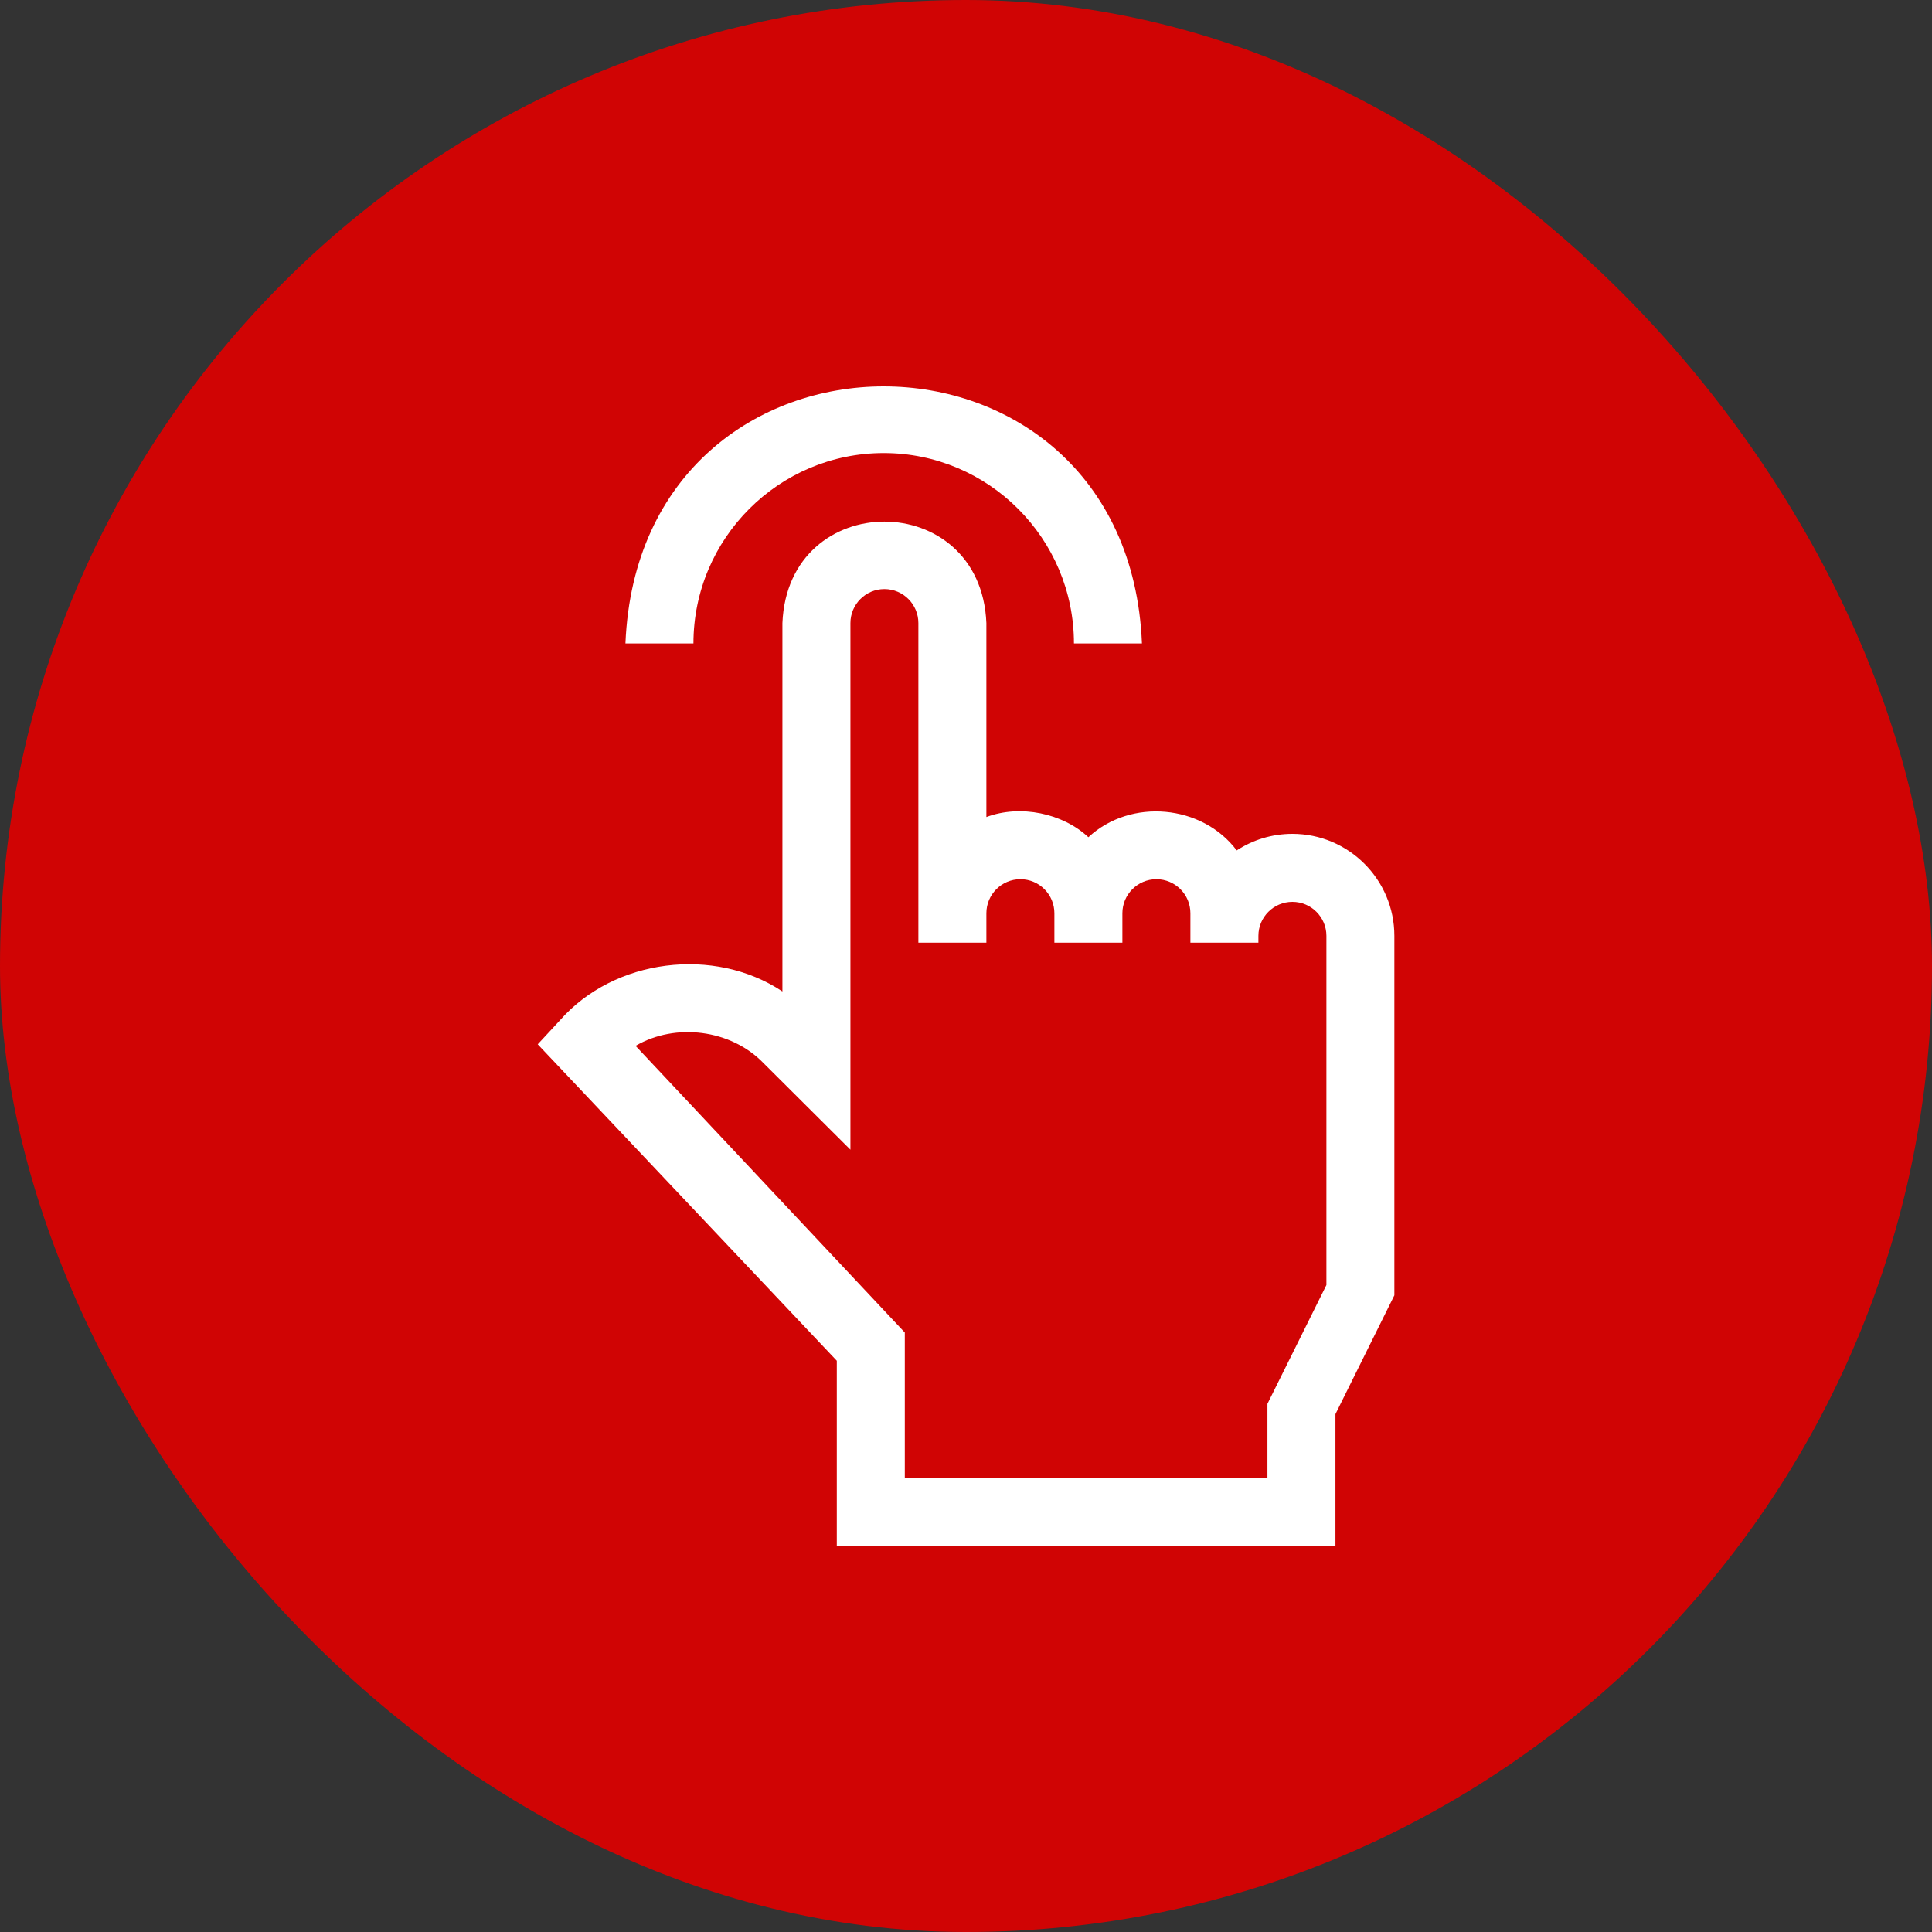
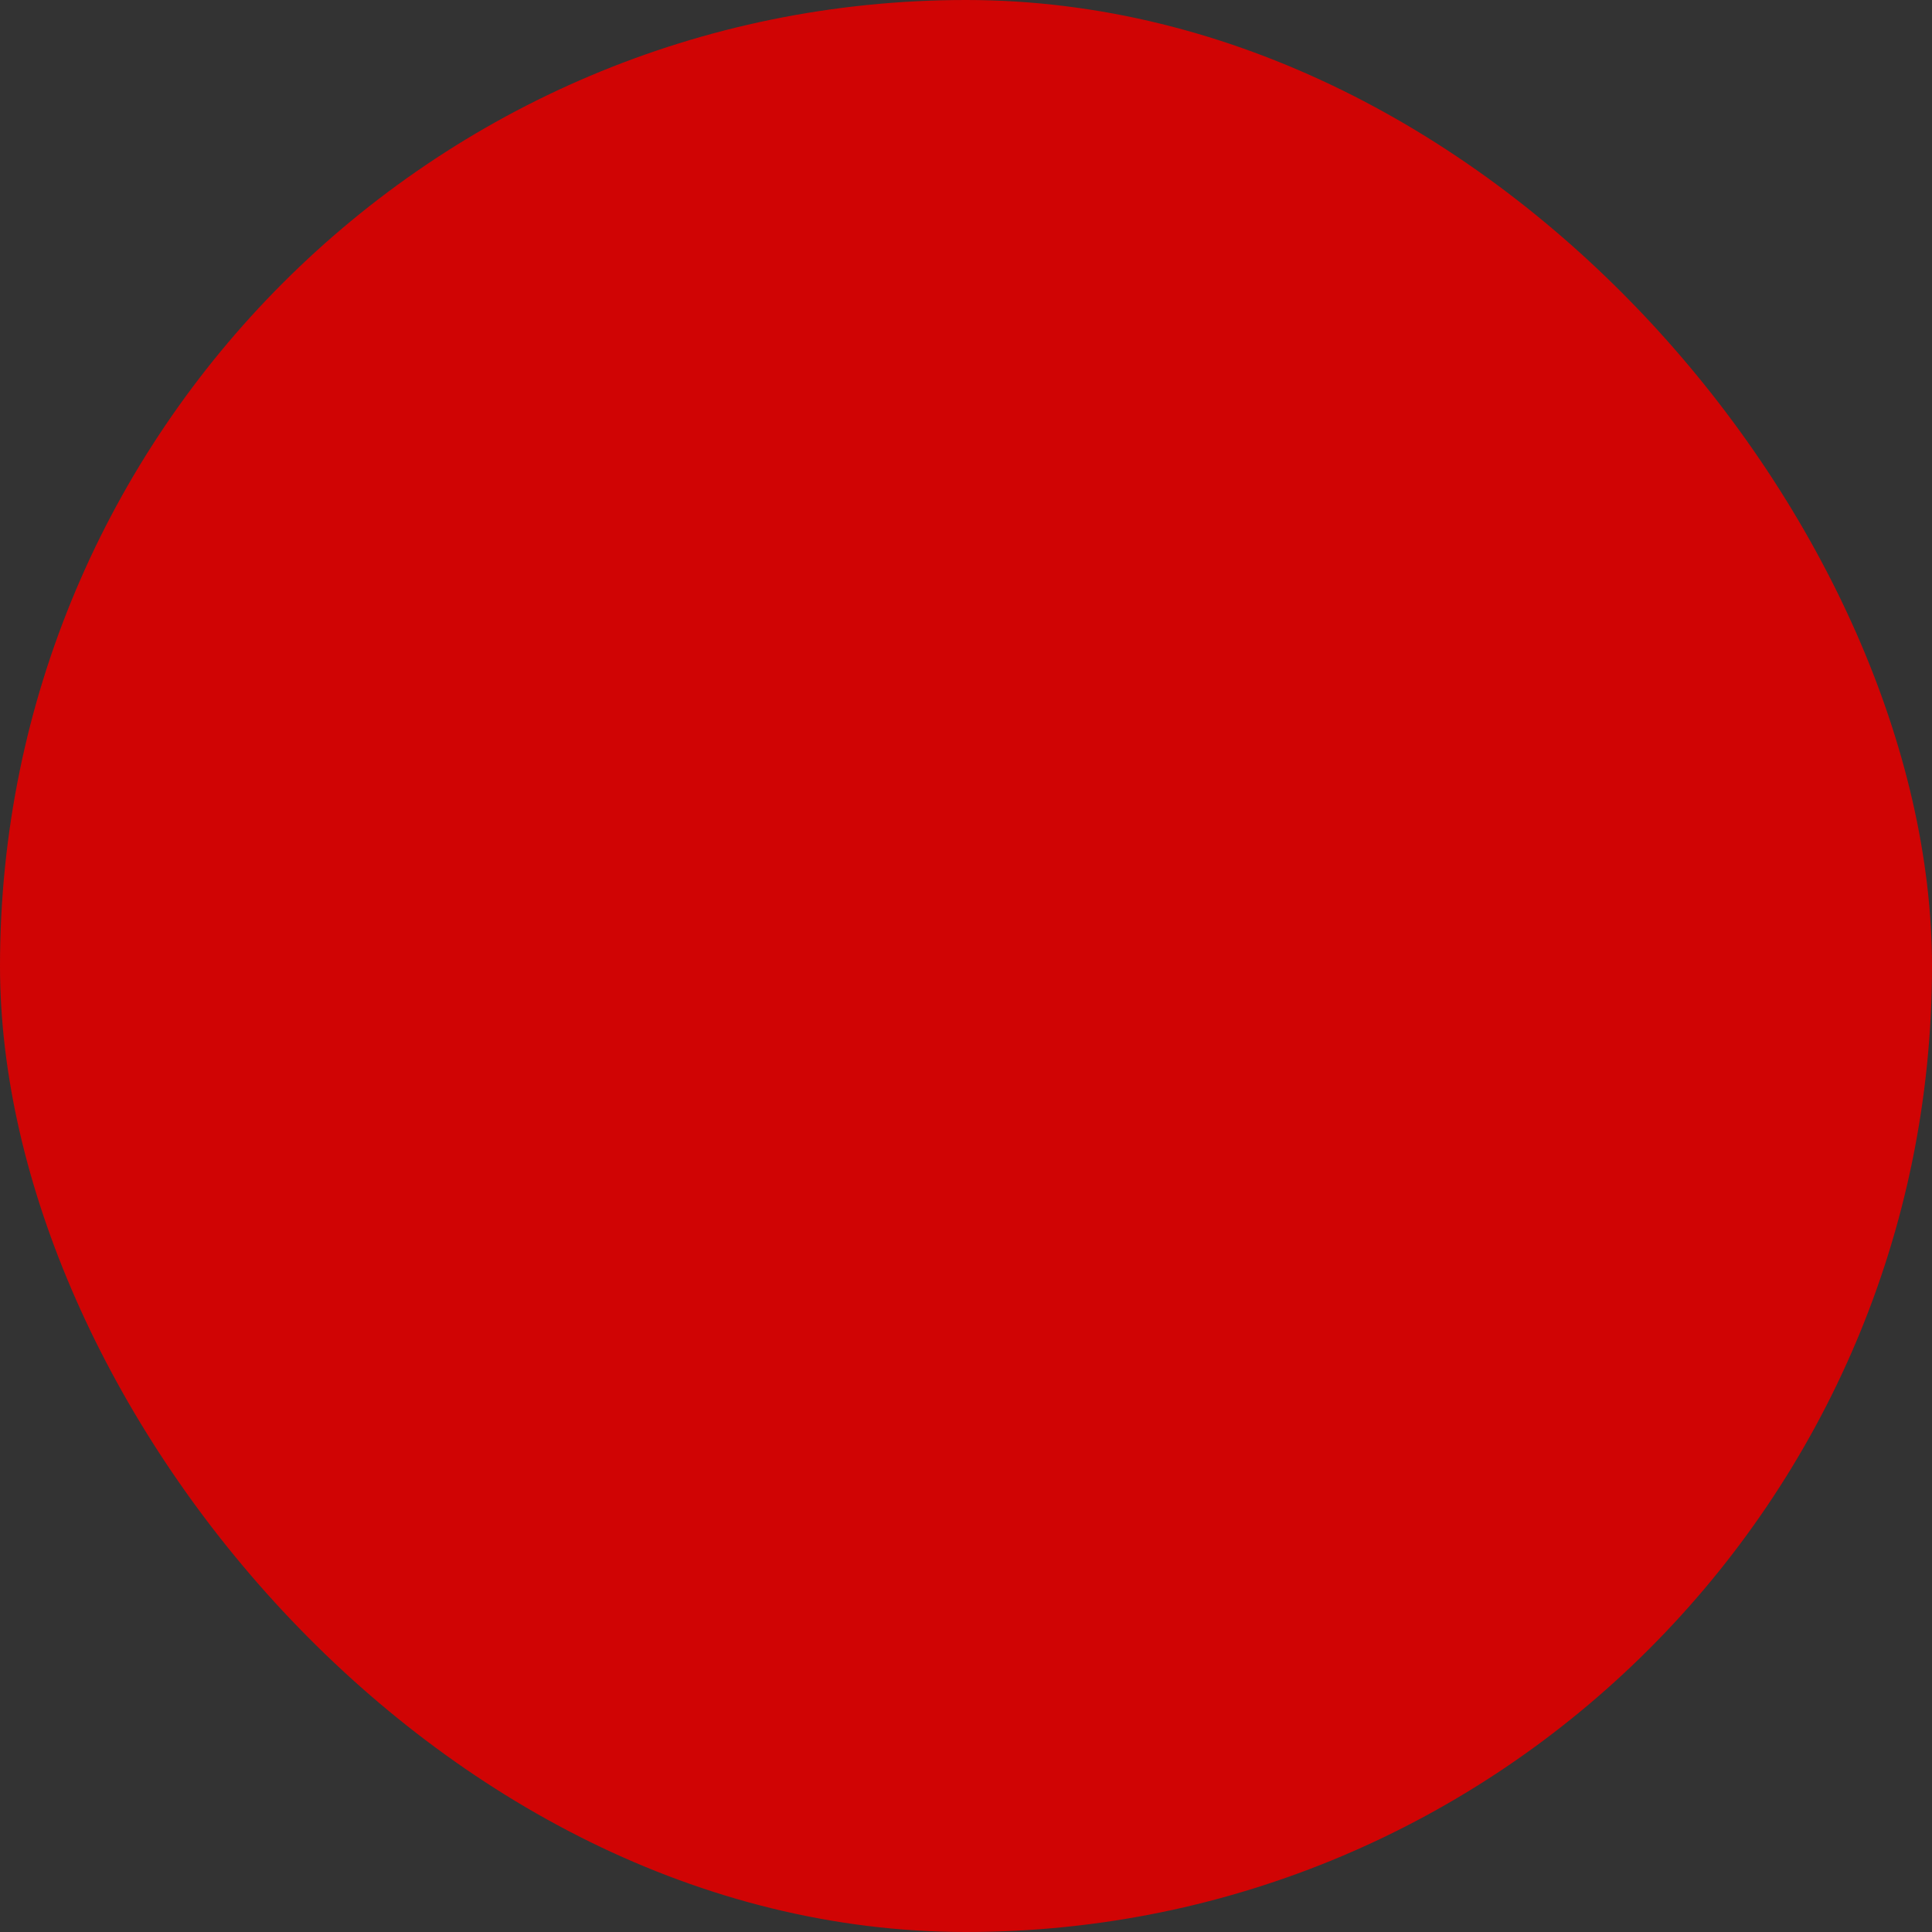
<svg xmlns="http://www.w3.org/2000/svg" width="40" height="40" viewBox="0 0 40 40" fill="none">
  <rect x="0" y="0" width="40" height="40" fill="#333333" stroke="none" />
  <rect width="40" height="40" rx="20" fill="#D00404" />
-   <path d="M18.296 9.38C20.468 9.38 22.235 11.149 22.235 13.322H23.643C23.348 6.223 13.241 6.229 12.949 13.322H14.357C14.357 11.149 16.124 9.38 18.296 9.38Z" fill="white" />
-   <path d="M26.758 17.264C26.333 17.264 25.937 17.39 25.605 17.607C24.891 16.657 23.412 16.518 22.534 17.334C22.003 16.837 21.125 16.652 20.422 16.916V12.9C20.306 10.099 16.314 10.099 16.199 12.9V20.527C14.788 19.589 12.719 19.844 11.594 21.123C11.594 21.123 11.133 21.621 11.133 21.621L17.325 28.173V32H27.649V29.278L28.869 26.818V19.376C28.869 18.212 27.922 17.264 26.758 17.264ZM27.462 26.605L26.241 29.065V30.592H18.733V27.589L13.159 21.653C13.986 21.169 15.131 21.314 15.802 22.005L17.607 23.803V12.9C17.607 12.512 17.922 12.196 18.311 12.196C18.699 12.196 19.014 12.512 19.014 12.9V19.517H20.422V18.907C20.422 18.519 20.738 18.203 21.126 18.203C21.514 18.203 21.83 18.519 21.83 18.907V19.517H23.238V18.907C23.238 18.519 23.554 18.203 23.942 18.203C24.33 18.203 24.646 18.519 24.646 18.907V19.517H26.054V19.376C26.054 18.988 26.369 18.672 26.758 18.672C27.146 18.672 27.462 18.988 27.462 19.376V26.605Z" fill="white" />
</svg>